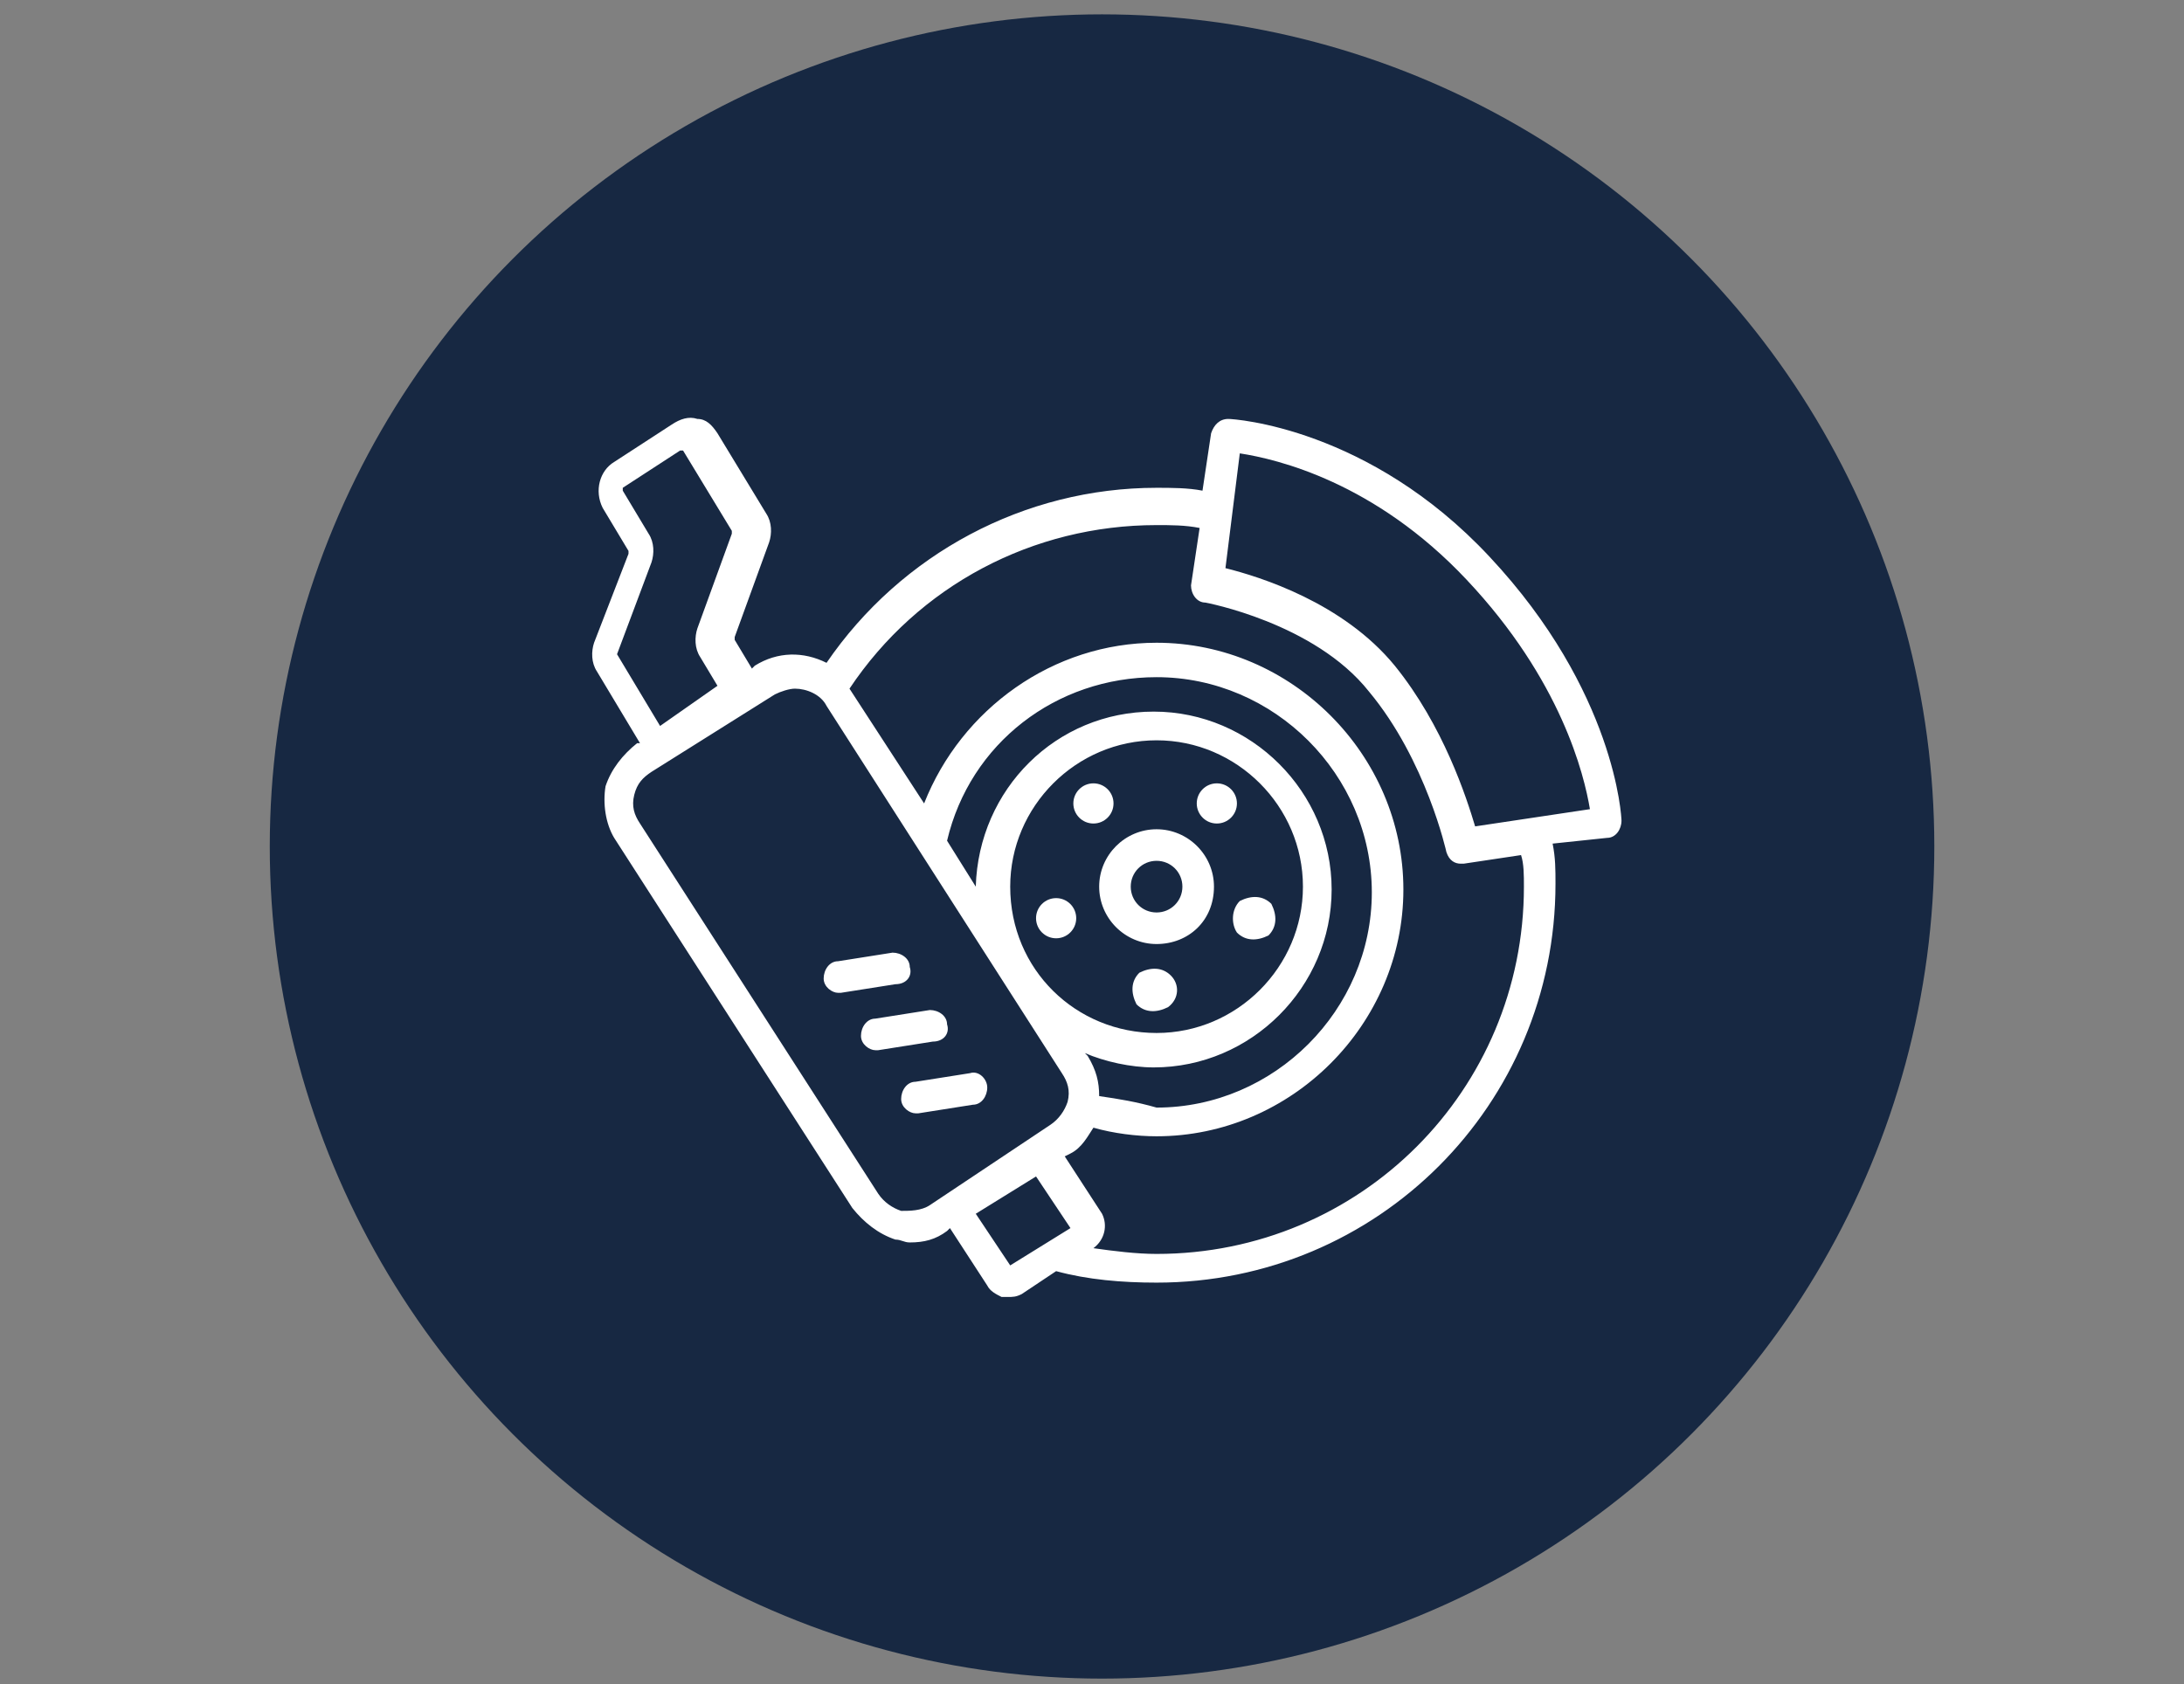
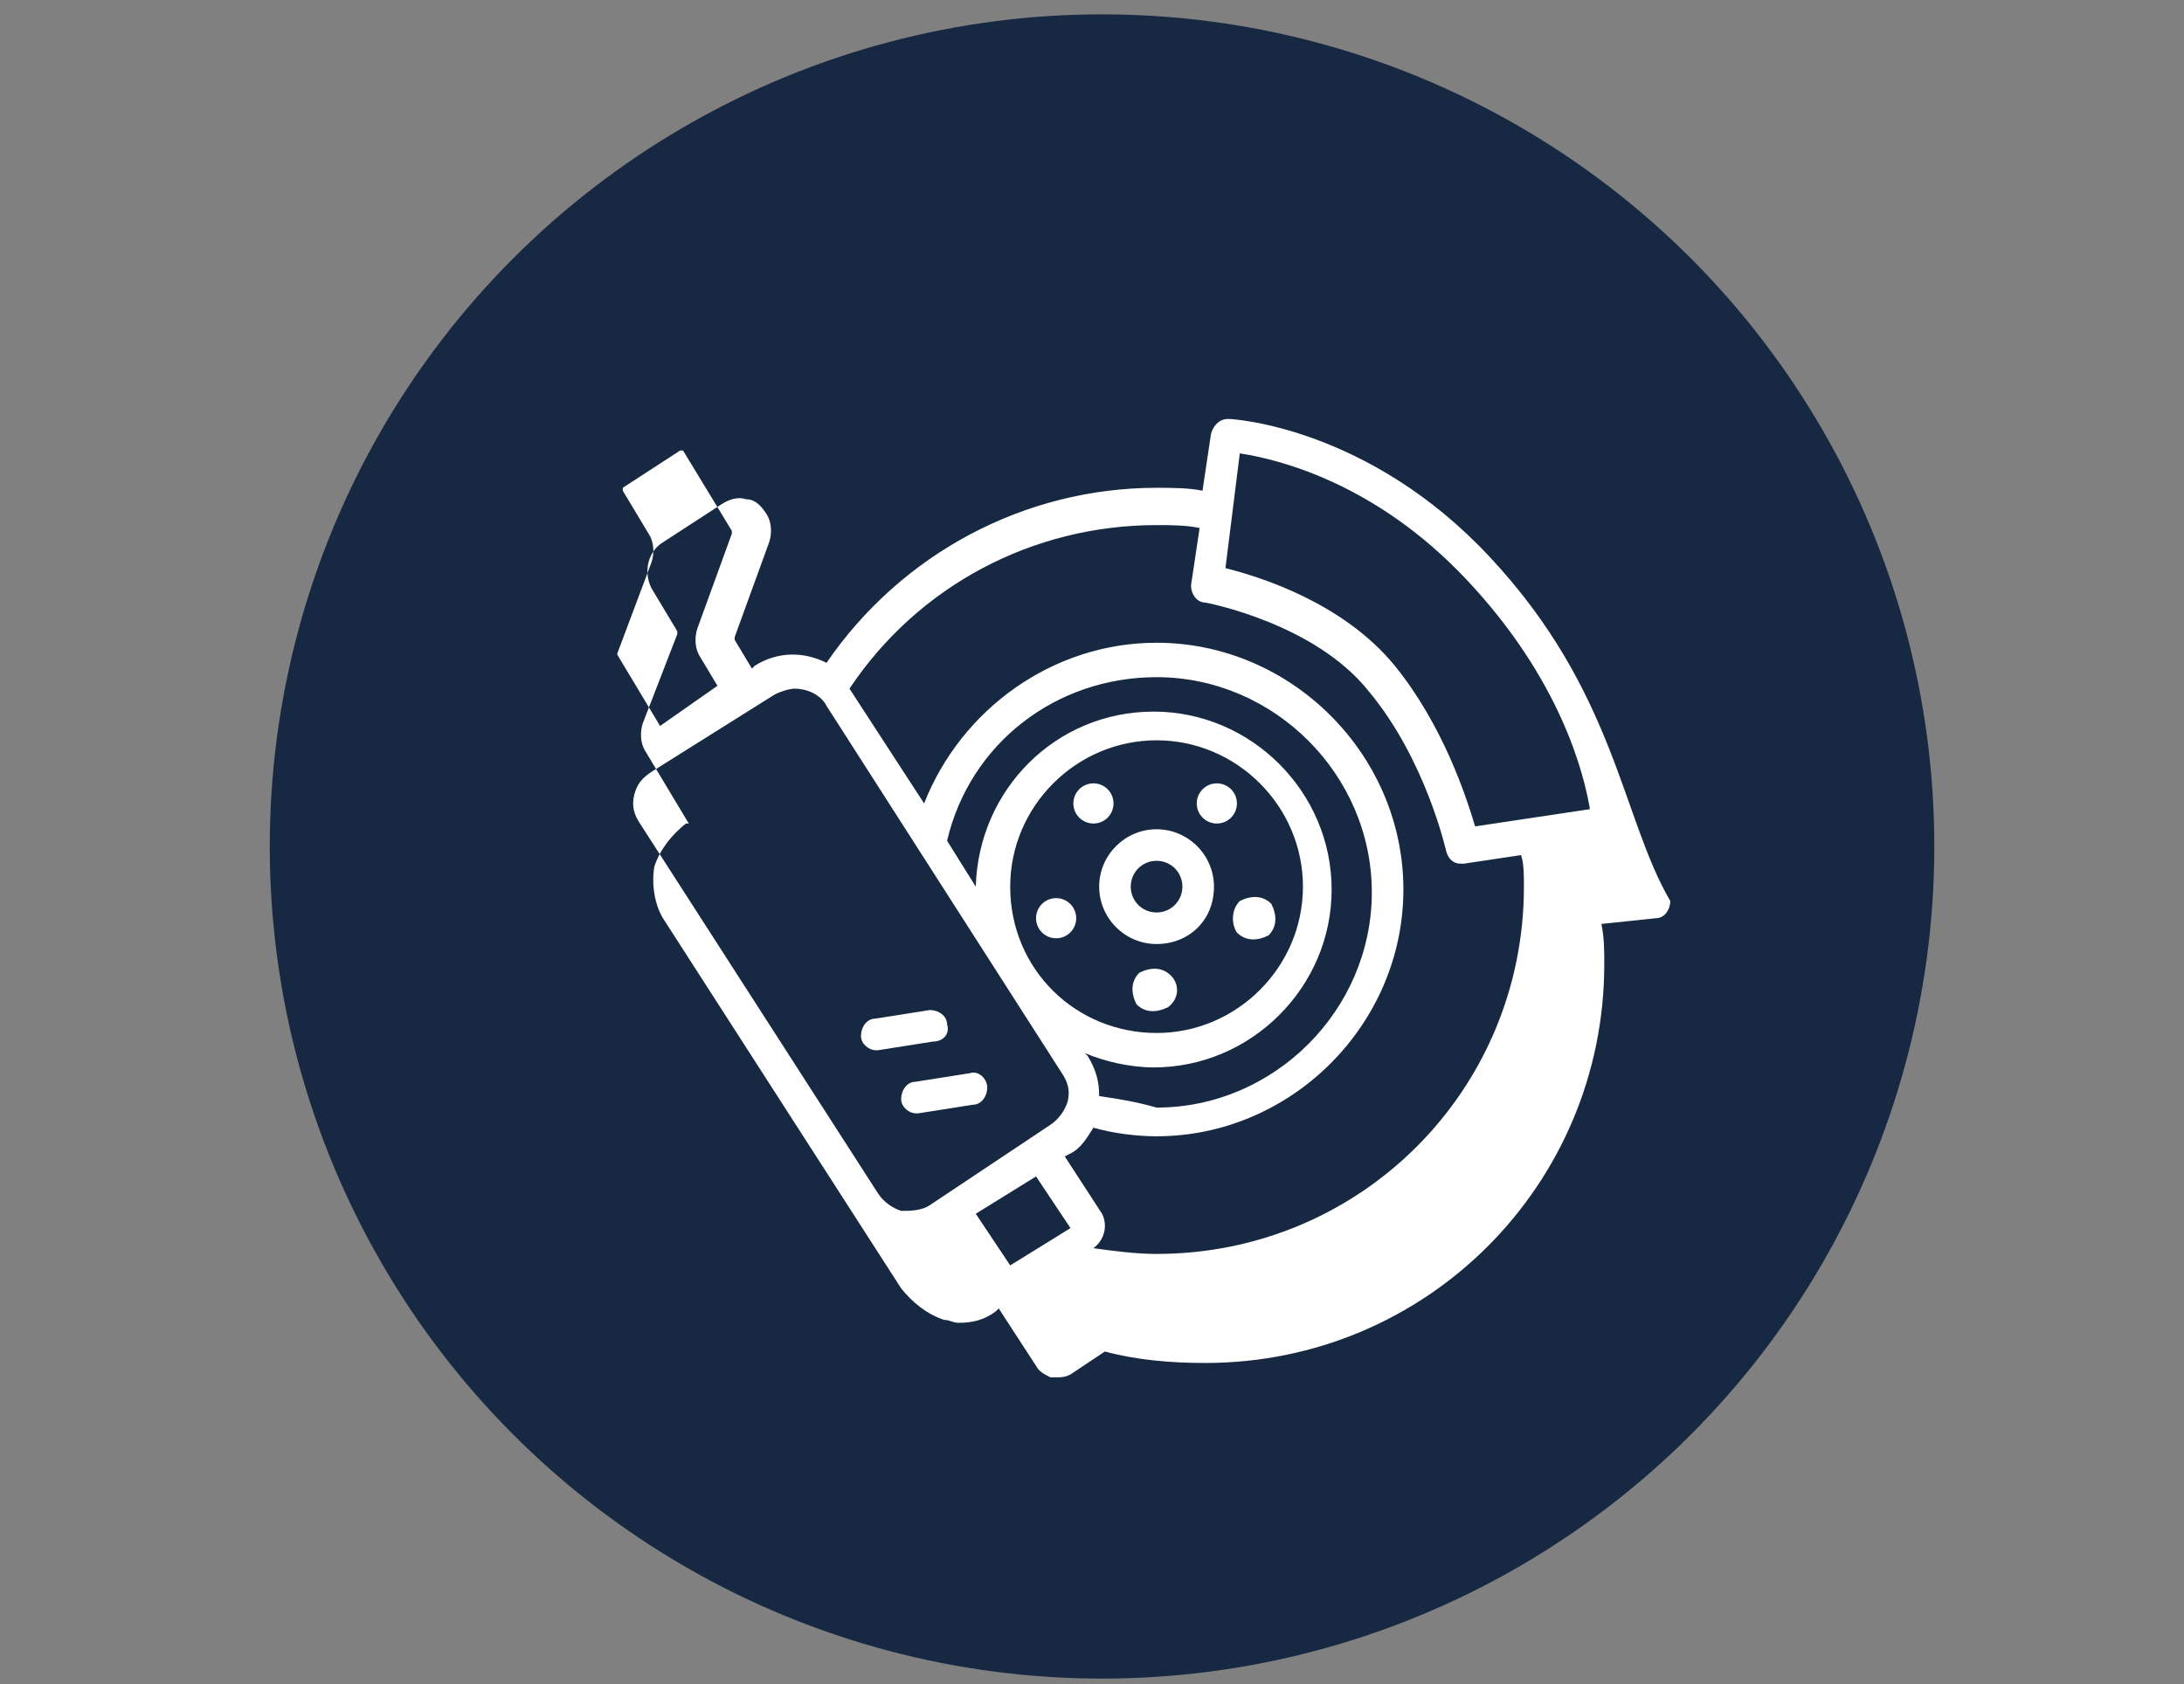
<svg xmlns="http://www.w3.org/2000/svg" version="1.1" id="Ebene_1" x="0px" y="0px" viewBox="0 0 76.1 58.7" style="enable-background:new 0 0 76.1 58.7;" xml:space="preserve">
  <rect x="0" y="0" width="76.1" height="58.7" fill="#808080" stroke="none" />
  <style type="text/css">
	.st0{fill:#172842;}
	.st1{fill:#FFFFFF;}
</style>
  <circle class="st0" cx="38.4" cy="29.5" r="29" />
  <g id="Auspuss-_x2F_Bremsendienst">
    <g>
      <path class="st1" d="M42.3,30.9c0-1.1-0.9-2-2-2s-2,0.9-2,2c0,1.1,0.9,2,2,2S42.3,32.1,42.3,30.9z M39.4,30.9    c0-0.5,0.4-0.9,0.9-0.9s0.9,0.4,0.9,0.9c0,0.5-0.4,0.9-0.9,0.9S39.4,31.4,39.4,30.9z" />
      <ellipse class="st1" cx="38.1" cy="28" rx="0.7" ry="0.7" />
      <ellipse class="st1" cx="42.4" cy="28" rx="0.7" ry="0.7" />
      <path class="st1" d="M43.1,32.5c0.3,0.3,0.7,0.3,1.1,0.1c0.3-0.3,0.3-0.7,0.1-1.1c-0.3-0.3-0.7-0.3-1.1-0.1    C42.9,31.7,42.9,32.2,43.1,32.5z" />
      <path class="st1" d="M40.8,34c-0.3-0.3-0.7-0.3-1.1-0.1c-0.3,0.3-0.3,0.7-0.1,1.1c0.3,0.3,0.7,0.3,1.1,0.1    C41.1,34.8,41.1,34.3,40.8,34z" />
      <ellipse class="st1" cx="36.8" cy="32" rx="0.7" ry="0.7" />
-       <path class="st1" d="M51.9,19.4c-4.2-4.5-8.9-4.8-9.1-4.8c-0.3,0-0.5,0.2-0.6,0.5l-0.3,2C41.4,17,40.8,17,40.3,17    c-4.6,0-8.9,2.3-11.5,6.1c-0.8-0.4-1.7-0.4-2.5,0.1l-0.1,0.1l-0.6-1c0,0,0,0,0-0.1l1.2-3.3c0.1-0.3,0.1-0.7-0.1-1l-1.7-2.8    c-0.2-0.3-0.4-0.5-0.7-0.5c-0.3-0.1-0.6,0-0.9,0.2l-2,1.3c-0.5,0.3-0.7,1-0.4,1.6l0.9,1.5c0,0,0,0,0,0.1l-1.2,3.1    c-0.1,0.3-0.1,0.7,0.1,1l1.5,2.5l-0.1,0c-0.5,0.4-0.9,0.9-1.1,1.5c-0.1,0.6,0,1.3,0.3,1.8l8.3,12.9c0.4,0.5,0.9,0.9,1.5,1.1    c0.2,0,0.3,0.1,0.5,0.1c0.5,0,0.9-0.1,1.3-0.4l0.1-0.1l1.3,2c0.1,0.2,0.3,0.3,0.5,0.4c0.1,0,0.1,0,0.2,0c0.2,0,0.3,0,0.5-0.1    l1.2-0.8c1.1,0.3,2.3,0.4,3.5,0.4c7.7,0,13.9-6.2,13.9-13.9c0-0.5,0-0.9-0.1-1.4l1.9-0.2c0.3,0,0.5-0.3,0.5-0.6    C56.5,28.5,56.3,24.1,51.9,19.4z M21.5,22.8C21.5,22.8,21.5,22.8,21.5,22.8l1.2-3.2c0.1-0.3,0.1-0.7-0.1-1l-0.9-1.5    c0,0,0-0.1,0-0.1l2-1.3c0,0,0,0,0.1,0c0,0,0,0,0,0l1.7,2.8c0,0,0,0,0,0.1l-1.2,3.3c-0.1,0.3-0.1,0.7,0.1,1l0.6,1L23,25.3    L21.5,22.8z M31.4,42.2c-0.3-0.1-0.6-0.3-0.8-0.6l-8.3-12.9c-0.2-0.3-0.3-0.6-0.2-1c0.1-0.4,0.3-0.6,0.6-0.8l4.3-2.7    c0.2-0.1,0.5-0.2,0.7-0.2c0.4,0,0.9,0.2,1.1,0.6L37,37.4c0.2,0.3,0.3,0.6,0.2,1c-0.1,0.3-0.3,0.6-0.6,0.8L32.4,42    C32.1,42.2,31.7,42.2,31.4,42.2z M35.2,30.9c0-2.8,2.3-5.1,5.1-5.1s5.1,2.3,5.1,5.1s-2.3,5.1-5.1,5.1S35.2,33.8,35.2,30.9z     M38.3,38.2c0-0.5-0.1-0.9-0.4-1.4l-0.1-0.1c0.7,0.3,1.6,0.5,2.4,0.5c3.4,0,6.2-2.8,6.2-6.2s-2.8-6.2-6.2-6.2    c-3.4,0-6.1,2.7-6.2,6.1l-1-1.6c0.8-3.4,3.8-5.7,7.3-5.7c4.1,0,7.5,3.4,7.5,7.5s-3.4,7.5-7.5,7.5C39.6,38.4,39,38.3,38.3,38.2z     M35.2,44.1L34,42.3l2.1-1.3l1.2,1.8L35.2,44.1z M53.1,30.9c0,7.1-5.7,12.8-12.8,12.8c-0.7,0-1.5-0.1-2.2-0.2l0,0    c0.4-0.3,0.5-0.8,0.3-1.2l-1.3-2l0.2-0.1c0.4-0.2,0.6-0.6,0.8-0.9c0.7,0.2,1.5,0.3,2.2,0.3c4.7,0,8.6-3.9,8.6-8.6    s-3.9-8.6-8.6-8.6c-3.6,0-6.8,2.3-8.1,5.6l-2.6-4c0,0,0,0,0,0c2.4-3.6,6.4-5.7,10.7-5.7c0.5,0,1,0,1.5,0.1l-0.3,2    c0,0.3,0.2,0.6,0.5,0.6c0,0,3.8,0.7,5.7,3.1c2,2.4,2.7,5.6,2.7,5.6c0.1,0.3,0.3,0.4,0.5,0.4c0,0,0,0,0.1,0l2-0.3    C53.1,30.1,53.1,30.5,53.1,30.9z M51.4,28.8c-0.3-1-1.1-3.5-2.8-5.6c-1.8-2.2-4.7-3.1-5.9-3.4l0.5-4c1.3,0.2,4.7,1,7.9,4.4    c3.3,3.5,4.1,6.8,4.3,8L51.4,28.8z" />
+       <path class="st1" d="M51.9,19.4c-4.2-4.5-8.9-4.8-9.1-4.8c-0.3,0-0.5,0.2-0.6,0.5l-0.3,2C41.4,17,40.8,17,40.3,17    c-4.6,0-8.9,2.3-11.5,6.1c-0.8-0.4-1.7-0.4-2.5,0.1l-0.1,0.1l-0.6-1c0,0,0,0,0-0.1l1.2-3.3c0.1-0.3,0.1-0.7-0.1-1c-0.2-0.3-0.4-0.5-0.7-0.5c-0.3-0.1-0.6,0-0.9,0.2l-2,1.3c-0.5,0.3-0.7,1-0.4,1.6l0.9,1.5c0,0,0,0,0,0.1l-1.2,3.1    c-0.1,0.3-0.1,0.7,0.1,1l1.5,2.5l-0.1,0c-0.5,0.4-0.9,0.9-1.1,1.5c-0.1,0.6,0,1.3,0.3,1.8l8.3,12.9c0.4,0.5,0.9,0.9,1.5,1.1    c0.2,0,0.3,0.1,0.5,0.1c0.5,0,0.9-0.1,1.3-0.4l0.1-0.1l1.3,2c0.1,0.2,0.3,0.3,0.5,0.4c0.1,0,0.1,0,0.2,0c0.2,0,0.3,0,0.5-0.1    l1.2-0.8c1.1,0.3,2.3,0.4,3.5,0.4c7.7,0,13.9-6.2,13.9-13.9c0-0.5,0-0.9-0.1-1.4l1.9-0.2c0.3,0,0.5-0.3,0.5-0.6    C56.5,28.5,56.3,24.1,51.9,19.4z M21.5,22.8C21.5,22.8,21.5,22.8,21.5,22.8l1.2-3.2c0.1-0.3,0.1-0.7-0.1-1l-0.9-1.5    c0,0,0-0.1,0-0.1l2-1.3c0,0,0,0,0.1,0c0,0,0,0,0,0l1.7,2.8c0,0,0,0,0,0.1l-1.2,3.3c-0.1,0.3-0.1,0.7,0.1,1l0.6,1L23,25.3    L21.5,22.8z M31.4,42.2c-0.3-0.1-0.6-0.3-0.8-0.6l-8.3-12.9c-0.2-0.3-0.3-0.6-0.2-1c0.1-0.4,0.3-0.6,0.6-0.8l4.3-2.7    c0.2-0.1,0.5-0.2,0.7-0.2c0.4,0,0.9,0.2,1.1,0.6L37,37.4c0.2,0.3,0.3,0.6,0.2,1c-0.1,0.3-0.3,0.6-0.6,0.8L32.4,42    C32.1,42.2,31.7,42.2,31.4,42.2z M35.2,30.9c0-2.8,2.3-5.1,5.1-5.1s5.1,2.3,5.1,5.1s-2.3,5.1-5.1,5.1S35.2,33.8,35.2,30.9z     M38.3,38.2c0-0.5-0.1-0.9-0.4-1.4l-0.1-0.1c0.7,0.3,1.6,0.5,2.4,0.5c3.4,0,6.2-2.8,6.2-6.2s-2.8-6.2-6.2-6.2    c-3.4,0-6.1,2.7-6.2,6.1l-1-1.6c0.8-3.4,3.8-5.7,7.3-5.7c4.1,0,7.5,3.4,7.5,7.5s-3.4,7.5-7.5,7.5C39.6,38.4,39,38.3,38.3,38.2z     M35.2,44.1L34,42.3l2.1-1.3l1.2,1.8L35.2,44.1z M53.1,30.9c0,7.1-5.7,12.8-12.8,12.8c-0.7,0-1.5-0.1-2.2-0.2l0,0    c0.4-0.3,0.5-0.8,0.3-1.2l-1.3-2l0.2-0.1c0.4-0.2,0.6-0.6,0.8-0.9c0.7,0.2,1.5,0.3,2.2,0.3c4.7,0,8.6-3.9,8.6-8.6    s-3.9-8.6-8.6-8.6c-3.6,0-6.8,2.3-8.1,5.6l-2.6-4c0,0,0,0,0,0c2.4-3.6,6.4-5.7,10.7-5.7c0.5,0,1,0,1.5,0.1l-0.3,2    c0,0.3,0.2,0.6,0.5,0.6c0,0,3.8,0.7,5.7,3.1c2,2.4,2.7,5.6,2.7,5.6c0.1,0.3,0.3,0.4,0.5,0.4c0,0,0,0,0.1,0l2-0.3    C53.1,30.1,53.1,30.5,53.1,30.9z M51.4,28.8c-0.3-1-1.1-3.5-2.8-5.6c-1.8-2.2-4.7-3.1-5.9-3.4l0.5-4c1.3,0.2,4.7,1,7.9,4.4    c3.3,3.5,4.1,6.8,4.3,8L51.4,28.8z" />
      <path class="st1" d="M33.8,37.4l-1.9,0.3c-0.3,0-0.5,0.3-0.5,0.6c0,0.3,0.3,0.5,0.5,0.5c0,0,0.1,0,0.1,0l1.9-0.3    c0.3,0,0.5-0.3,0.5-0.6S34.1,37.3,33.8,37.4z" />
      <path class="st1" d="M33,35.7c0-0.3-0.3-0.5-0.6-0.5l-1.9,0.3c-0.3,0-0.5,0.3-0.5,0.6c0,0.3,0.3,0.5,0.5,0.5c0,0,0.1,0,0.1,0    l1.9-0.3C32.9,36.3,33.1,36,33,35.7z" />
-       <path class="st1" d="M31.7,33.7c0-0.3-0.3-0.5-0.6-0.5l-1.9,0.3c-0.3,0-0.5,0.3-0.5,0.6c0,0.3,0.3,0.5,0.5,0.5c0,0,0.1,0,0.1,0    l1.9-0.3C31.6,34.3,31.8,34,31.7,33.7z" />
    </g>
  </g>
</svg>